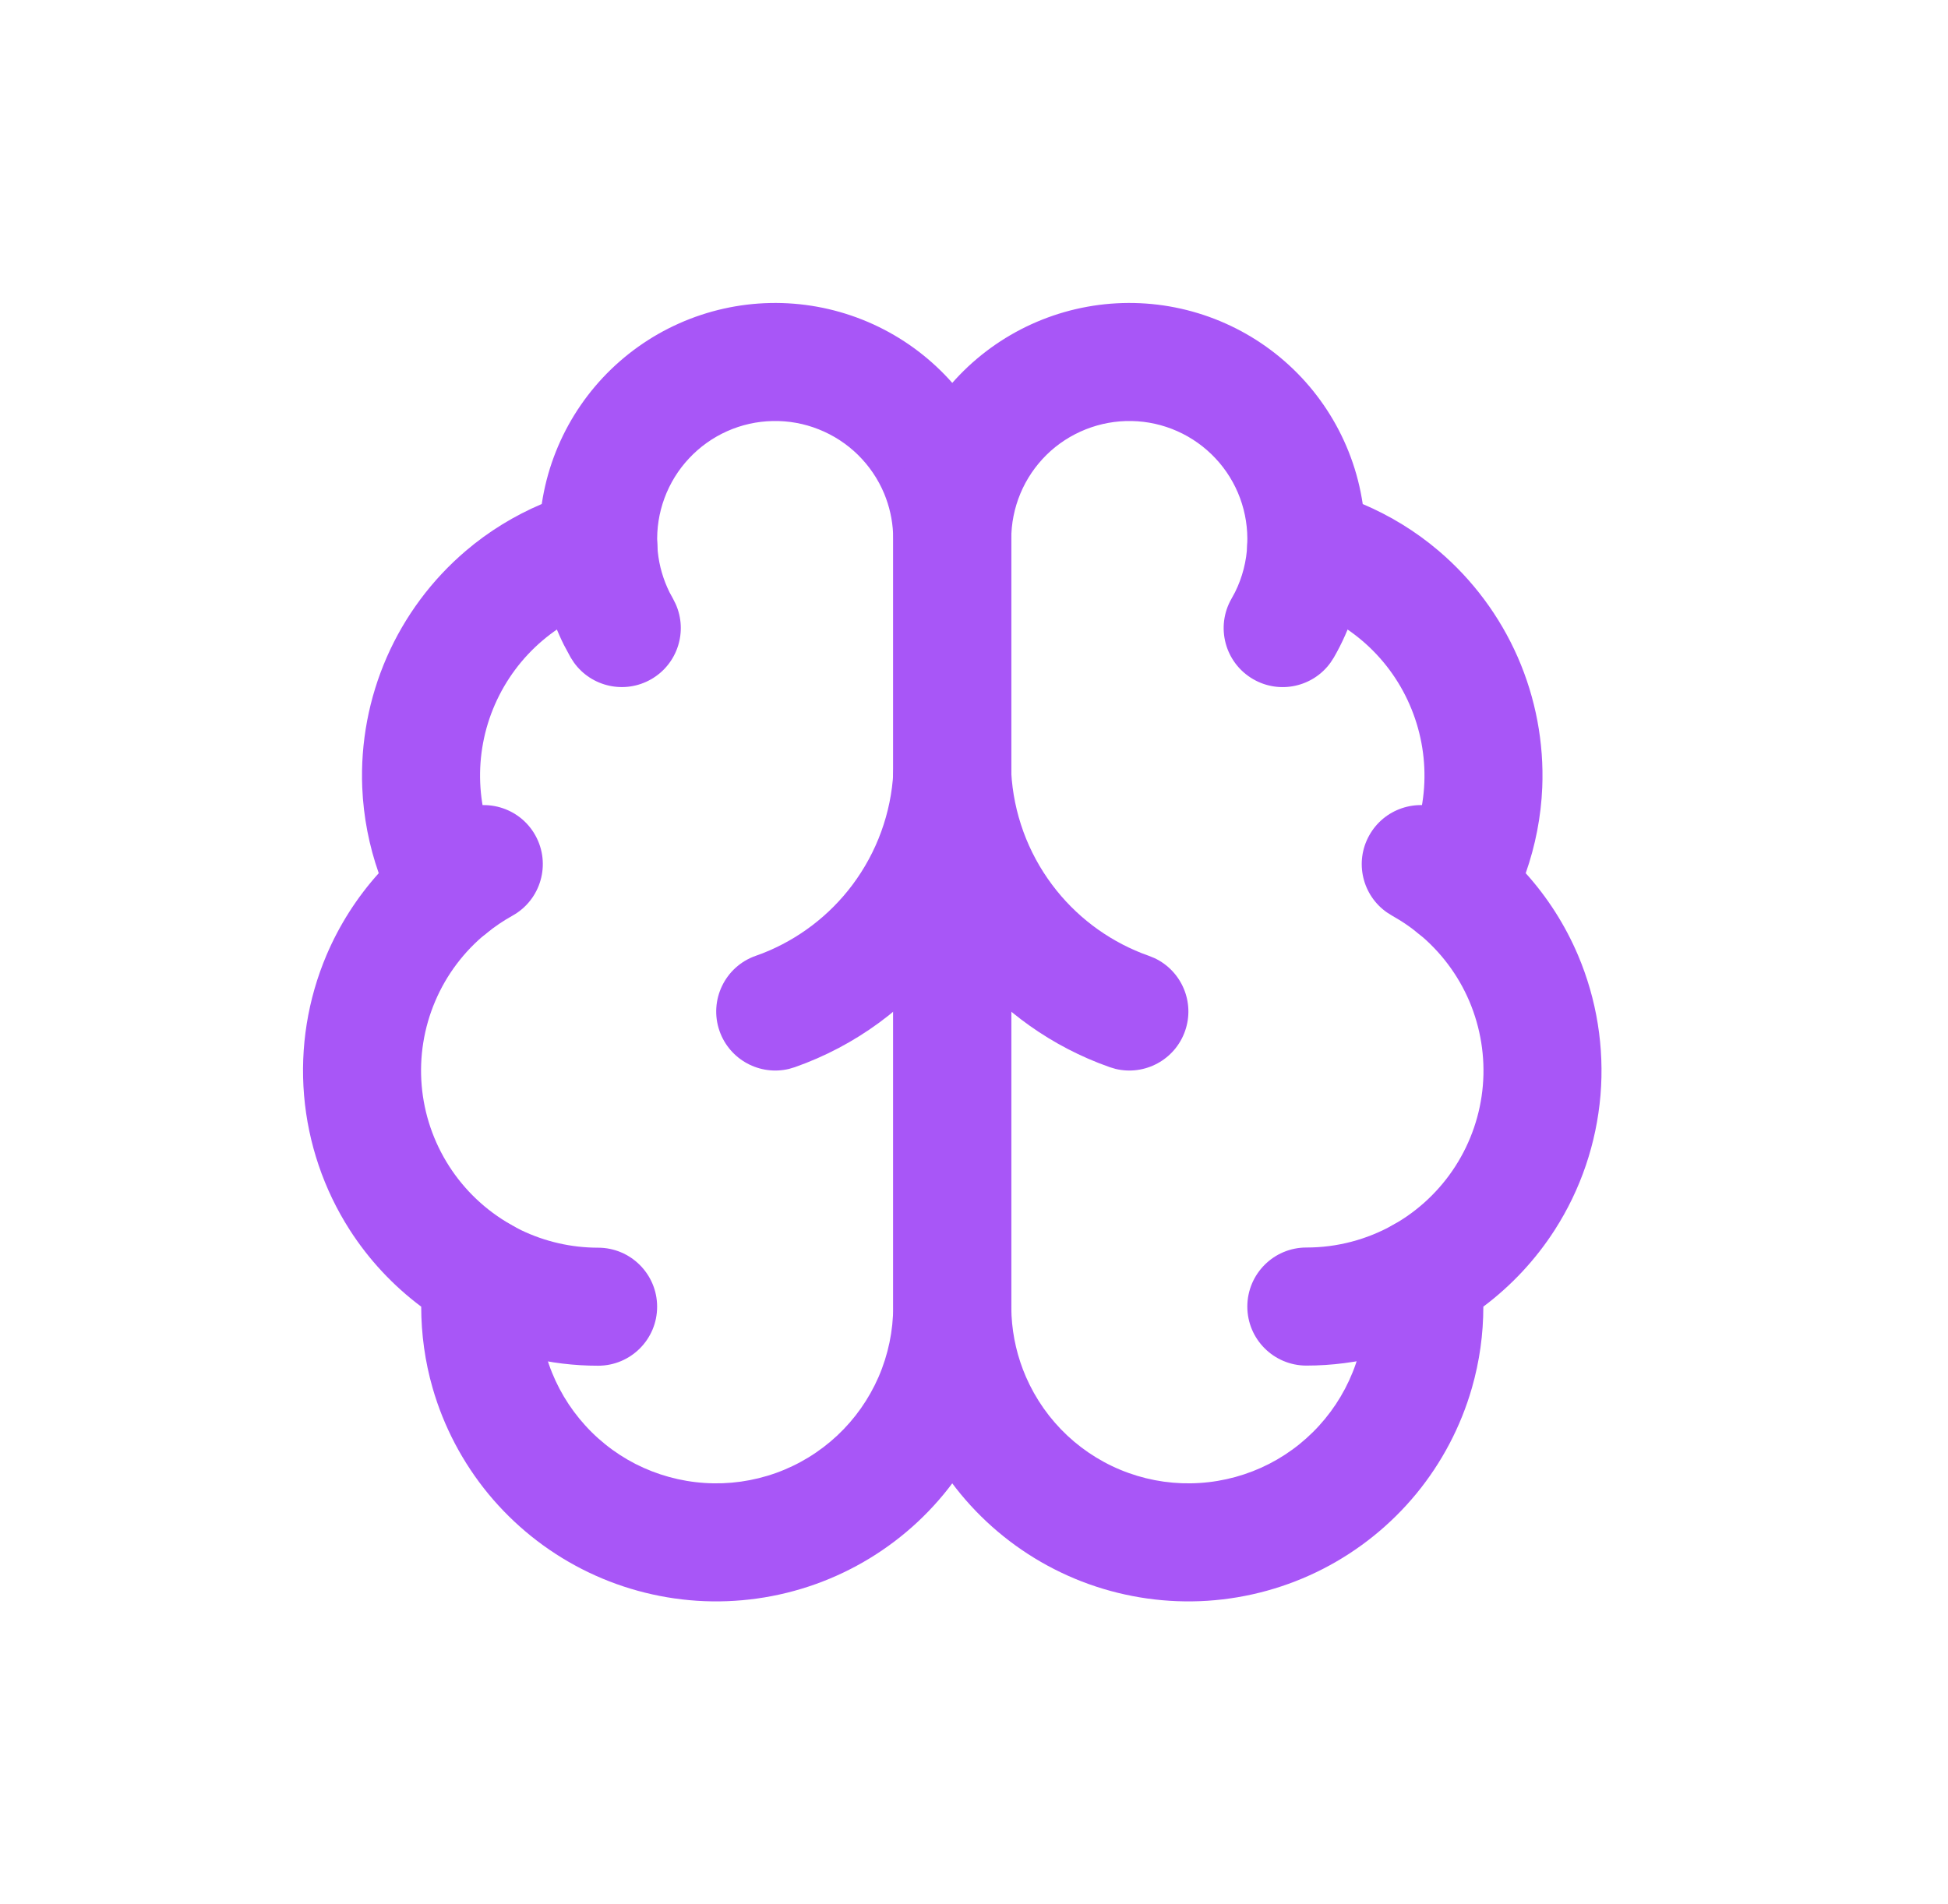
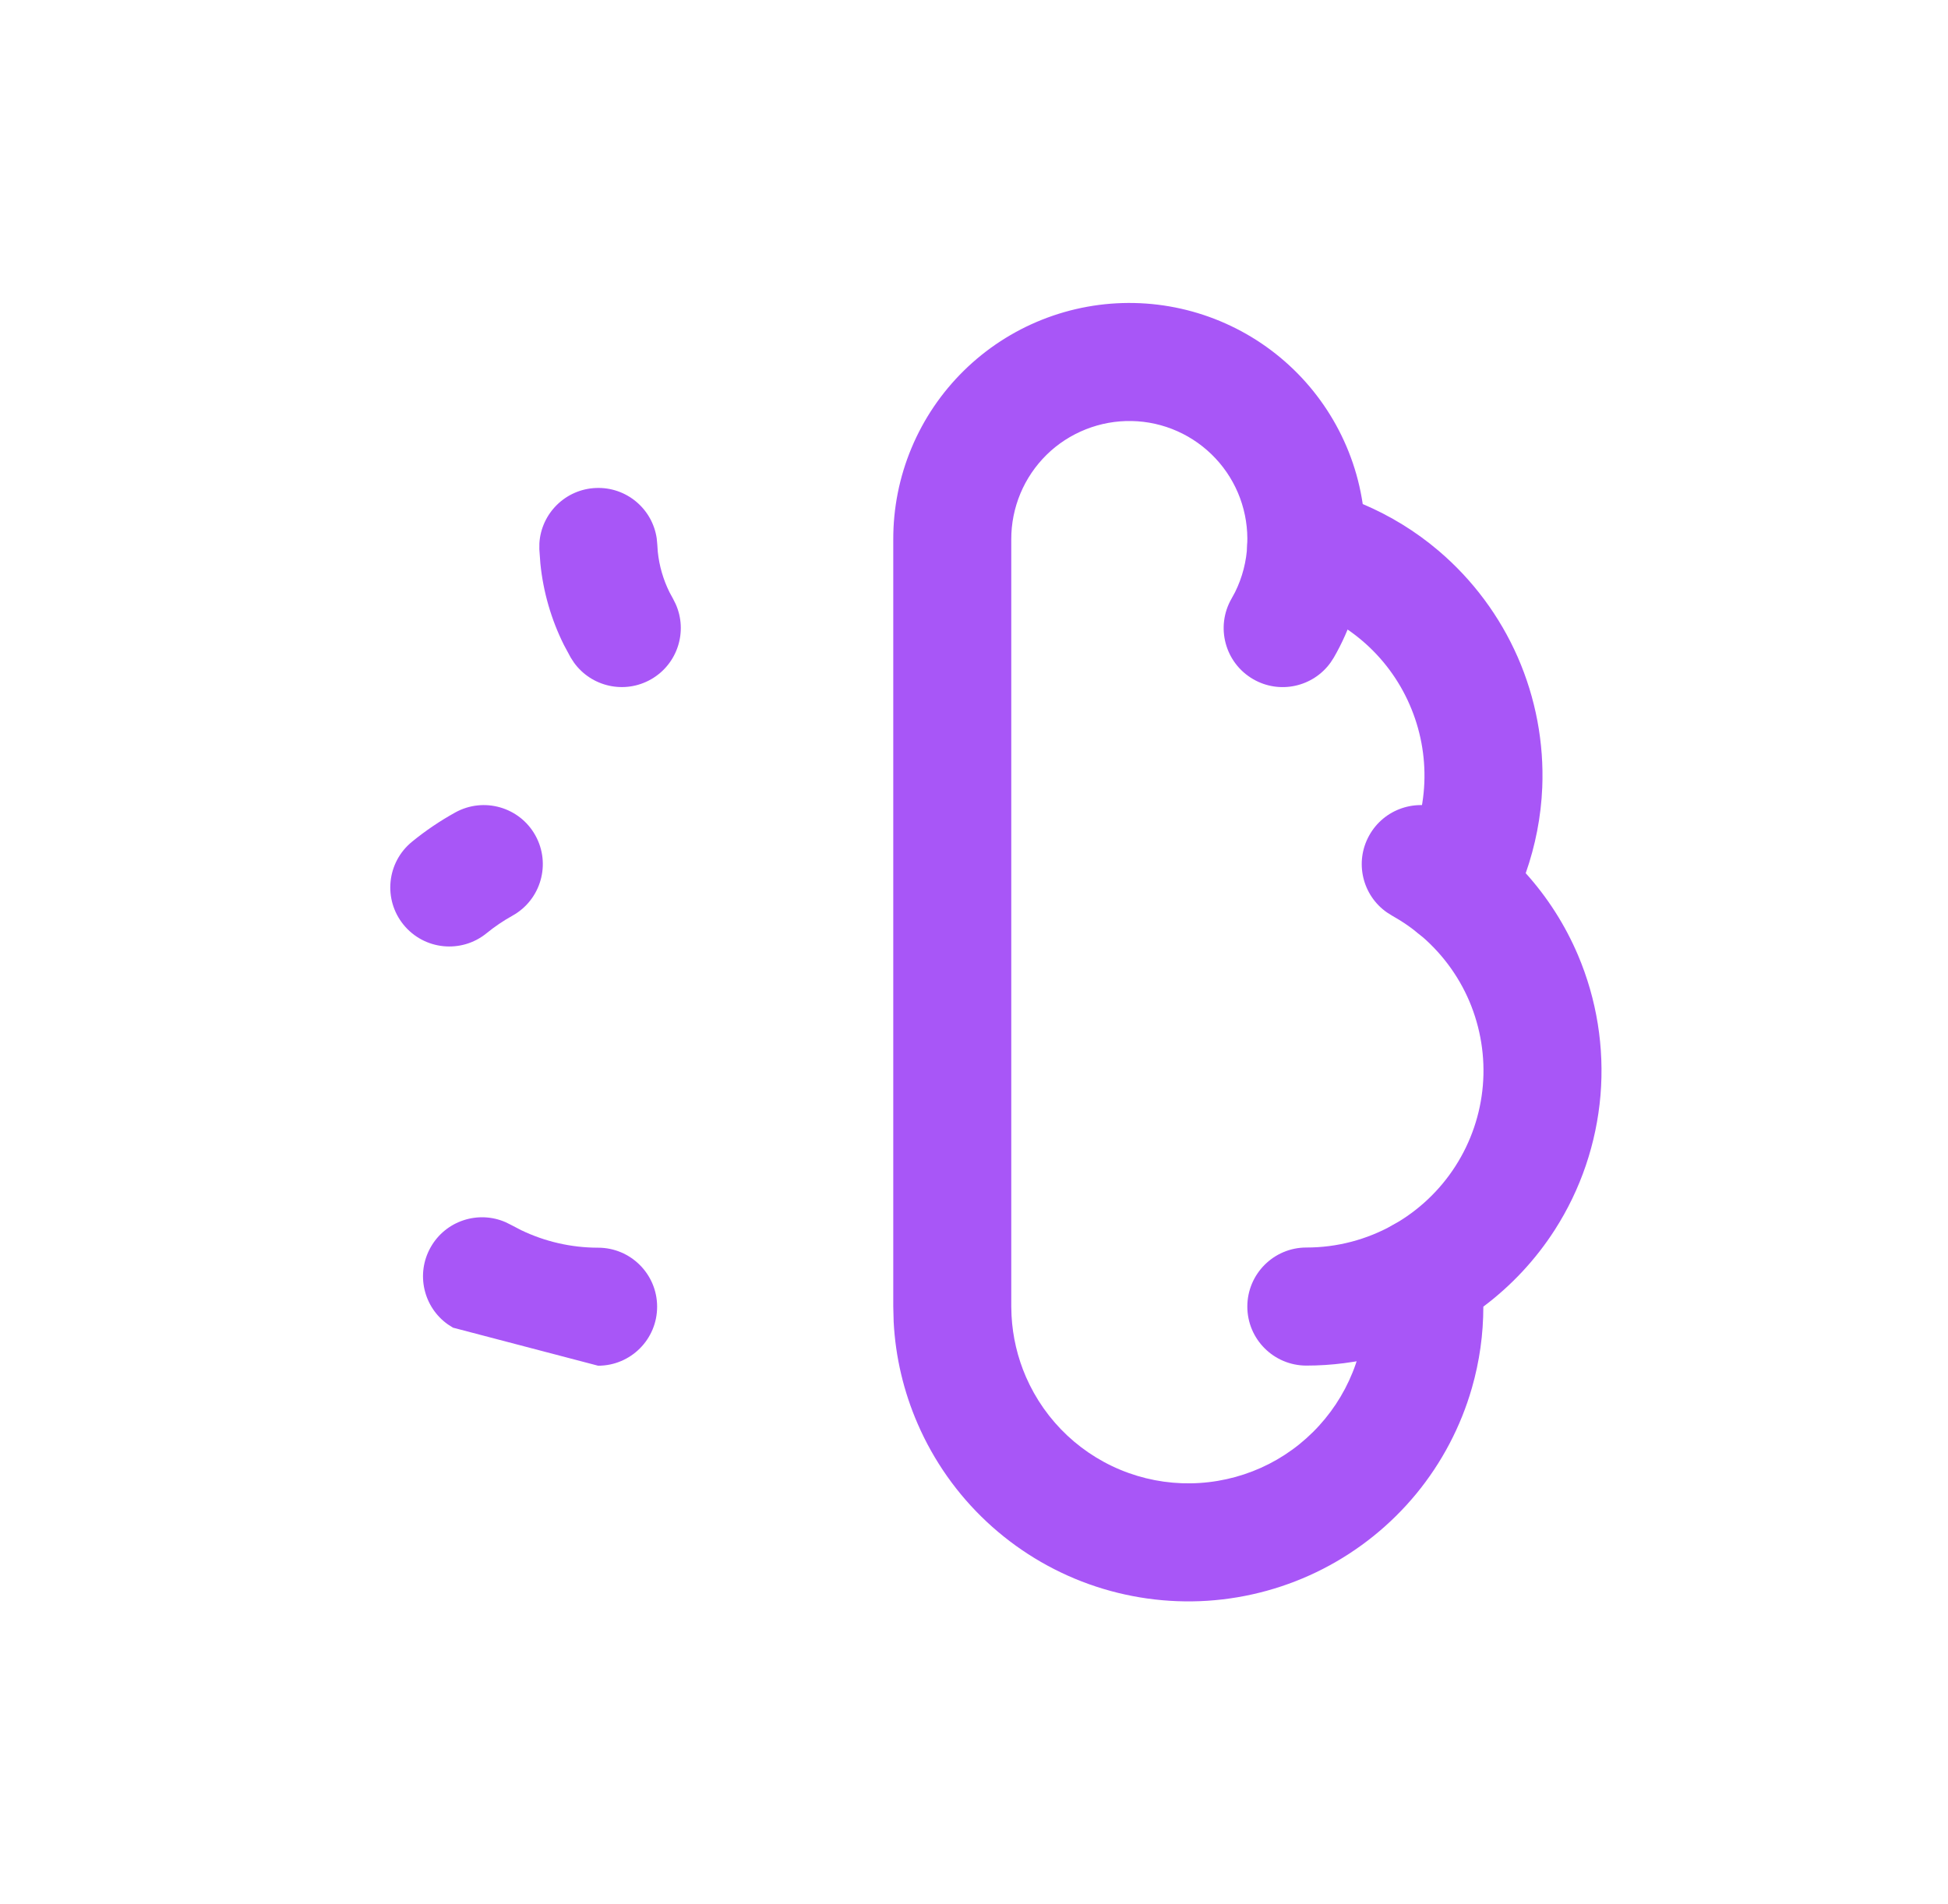
<svg xmlns="http://www.w3.org/2000/svg" width="45" height="44" viewBox="0 0 45 44" fill="none">
-   <path d="M17.794 7.001C18.521 6.986 19.243 7.117 19.919 7.385C20.595 7.653 21.21 8.054 21.729 8.563C22.248 9.072 22.659 9.681 22.939 10.352C23.219 11.021 23.363 11.74 23.361 12.466V30.19C23.36 31.122 23.168 32.044 22.797 32.898C22.426 33.753 21.883 34.523 21.203 35.16C20.523 35.796 19.719 36.287 18.842 36.601C17.965 36.915 17.032 37.046 16.103 36.986C15.173 36.925 14.265 36.675 13.436 36.25C12.607 35.825 11.874 35.235 11.281 34.516C10.689 33.796 10.25 32.963 9.993 32.068C9.817 31.456 9.731 30.824 9.73 30.19C9.08 29.704 8.52 29.104 8.079 28.417C7.48 27.483 7.118 26.415 7.024 25.308C6.931 24.202 7.109 23.089 7.543 22.067C7.839 21.372 8.247 20.733 8.749 20.175C8.526 19.539 8.396 18.872 8.368 18.194C8.326 17.161 8.521 16.131 8.935 15.184C9.35 14.237 9.975 13.396 10.762 12.726C11.289 12.277 11.881 11.915 12.515 11.645C12.57 11.277 12.662 10.914 12.792 10.563C13.044 9.881 13.43 9.256 13.927 8.725C14.424 8.195 15.022 7.769 15.686 7.473C16.35 7.177 17.067 7.016 17.794 7.001ZM17.851 9.728C17.487 9.735 17.129 9.815 16.797 9.963C16.465 10.111 16.166 10.325 15.918 10.59C15.669 10.855 15.476 11.168 15.35 11.509C15.224 11.85 15.167 12.212 15.184 12.575C15.212 13.219 14.786 13.796 14.161 13.957C13.56 14.111 13.002 14.4 12.529 14.802C12.057 15.204 11.682 15.709 11.433 16.278C11.184 16.846 11.068 17.464 11.093 18.084C11.118 18.704 11.284 19.31 11.578 19.856C11.889 20.433 11.745 21.148 11.237 21.561C10.72 21.981 10.313 22.521 10.053 23.134C9.792 23.748 9.685 24.416 9.741 25.079C9.797 25.743 10.015 26.383 10.375 26.944C10.735 27.505 11.226 27.969 11.806 28.297C12.289 28.57 12.559 29.108 12.488 29.659C12.416 30.213 12.459 30.777 12.614 31.314C12.768 31.851 13.032 32.351 13.387 32.782C13.742 33.214 14.182 33.569 14.679 33.824C15.177 34.078 15.722 34.228 16.279 34.264C16.837 34.301 17.397 34.222 17.923 34.034C18.449 33.846 18.931 33.551 19.34 33.169C19.748 32.787 20.073 32.325 20.296 31.813C20.518 31.3 20.633 30.747 20.634 30.189V12.461L20.631 12.325C20.616 12.008 20.546 11.696 20.424 11.402C20.284 11.067 20.077 10.763 19.818 10.508C19.559 10.254 19.251 10.054 18.913 9.92C18.576 9.785 18.214 9.72 17.851 9.728Z" fill="#A856F7" />
  <path d="M26.201 7.001C26.928 7.016 27.645 7.177 28.309 7.473C28.973 7.769 29.571 8.195 30.068 8.725C30.565 9.256 30.951 9.881 31.203 10.563C31.333 10.914 31.425 11.277 31.48 11.646C32.114 11.915 32.706 12.277 33.233 12.726C34.021 13.396 34.646 14.237 35.061 15.184C35.475 16.131 35.669 17.161 35.627 18.194C35.599 18.872 35.468 19.538 35.245 20.175C35.748 20.733 36.156 21.372 36.452 22.067C36.886 23.089 37.065 24.202 36.972 25.308C36.878 26.415 36.516 27.483 35.916 28.417C35.475 29.104 34.915 29.703 34.266 30.19C34.266 30.823 34.178 31.456 34.002 32.068C33.745 32.963 33.307 33.796 32.715 34.516C32.122 35.235 31.389 35.825 30.56 36.25C29.73 36.675 28.823 36.925 27.893 36.986C26.963 37.046 26.031 36.915 25.153 36.601C24.276 36.287 23.473 35.796 22.793 35.16C22.112 34.523 21.57 33.753 21.199 32.898C20.874 32.151 20.686 31.352 20.644 30.54L20.635 30.19V12.466C20.633 11.74 20.776 11.021 21.056 10.352C21.336 9.681 21.748 9.073 22.267 8.563C22.785 8.054 23.401 7.653 24.076 7.385C24.752 7.117 25.474 6.986 26.201 7.001ZM26.145 9.728C25.782 9.72 25.42 9.786 25.082 9.92C24.745 10.054 24.436 10.253 24.177 10.508C23.918 10.763 23.712 11.067 23.572 11.402C23.432 11.738 23.36 12.098 23.361 12.461V30.187L23.367 30.397C23.393 30.884 23.505 31.364 23.7 31.813C23.923 32.325 24.248 32.787 24.656 33.169C25.064 33.551 25.547 33.846 26.073 34.034C26.599 34.222 27.158 34.301 27.716 34.264C28.274 34.228 28.819 34.078 29.316 33.824C29.814 33.569 30.254 33.214 30.609 32.782C30.964 32.351 31.227 31.851 31.382 31.314C31.536 30.777 31.58 30.213 31.508 29.659C31.437 29.108 31.706 28.57 32.19 28.297C32.77 27.969 33.261 27.505 33.621 26.944C33.981 26.383 34.199 25.743 34.255 25.079C34.311 24.416 34.203 23.748 33.943 23.134C33.682 22.521 33.275 21.981 32.758 21.561C32.25 21.148 32.107 20.433 32.417 19.856C32.711 19.31 32.878 18.704 32.903 18.084C32.928 17.464 32.811 16.846 32.562 16.278C32.314 15.709 31.939 15.204 31.466 14.802C30.993 14.4 30.435 14.111 29.834 13.957C29.21 13.796 28.783 13.219 28.812 12.575C28.828 12.212 28.771 11.85 28.646 11.509C28.52 11.168 28.327 10.855 28.078 10.59C27.83 10.325 27.53 10.111 27.198 9.963C26.866 9.815 26.508 9.735 26.145 9.728Z" fill="#A856F7" />
-   <path d="M21.999 16.555C22.723 16.555 23.32 17.12 23.36 17.843C23.412 18.786 23.741 19.692 24.308 20.447C24.838 21.155 25.555 21.7 26.376 22.024L26.541 22.085L26.671 22.138C27.296 22.432 27.609 23.158 27.375 23.823C27.141 24.489 26.442 24.859 25.77 24.697L25.636 24.657L25.376 24.56C24.086 24.052 22.96 23.195 22.126 22.083C22.082 22.024 22.04 21.965 21.998 21.906C21.957 21.965 21.915 22.025 21.871 22.083C20.982 23.269 19.76 24.165 18.361 24.657L18.227 24.697C17.555 24.859 16.857 24.489 16.622 23.823C16.373 23.113 16.746 22.335 17.456 22.085L17.622 22.024C18.443 21.7 19.159 21.155 19.69 20.447C20.256 19.692 20.586 18.786 20.637 17.843L20.651 17.71C20.752 17.052 21.32 16.555 21.999 16.555Z" fill="#A856F7" />
  <path d="M30.232 11.275C30.984 11.306 31.568 11.942 31.537 12.694L31.514 13.023C31.435 13.786 31.197 14.526 30.812 15.193L30.736 15.31C30.332 15.871 29.561 16.046 28.95 15.693C28.297 15.316 28.074 14.483 28.45 13.83L28.529 13.685C28.7 13.342 28.797 12.965 28.813 12.58L28.826 12.441C28.924 11.758 29.526 11.245 30.232 11.275Z" fill="#A856F7" />
  <path d="M13.766 11.275C14.471 11.246 15.073 11.758 15.171 12.442L15.184 12.582L15.195 12.746C15.228 13.073 15.321 13.391 15.467 13.686L15.546 13.831L15.608 13.955C15.891 14.586 15.656 15.34 15.044 15.693C14.433 16.045 13.662 15.87 13.259 15.309L13.183 15.192L13.027 14.902C12.733 14.313 12.549 13.676 12.483 13.021L12.459 12.692L12.46 12.553C12.502 11.863 13.061 11.303 13.766 11.275Z" fill="#A856F7" />
  <path d="M10.515 18.773C11.173 18.408 12.003 18.645 12.368 19.303C12.733 19.962 12.496 20.791 11.838 21.157C11.627 21.274 11.427 21.41 11.24 21.562C10.656 22.038 9.798 21.95 9.322 21.366C8.847 20.782 8.934 19.924 9.518 19.448C9.829 19.194 10.163 18.968 10.515 18.773Z" fill="#A856F7" />
  <path d="M31.629 19.304C31.971 18.687 32.722 18.439 33.357 18.711L33.482 18.773L33.742 18.926C33.999 19.083 34.245 19.258 34.479 19.448C35.063 19.924 35.151 20.782 34.675 21.366C34.2 21.95 33.341 22.038 32.757 21.563C32.617 21.448 32.469 21.343 32.315 21.249L32.159 21.157L32.041 21.083C31.473 20.689 31.286 19.921 31.629 19.304Z" fill="#A856F7" />
-   <path d="M9.948 28.819C10.294 28.204 11.047 27.962 11.68 28.239L11.805 28.301L12.039 28.423C12.592 28.689 13.2 28.828 13.816 28.828C14.569 28.828 15.18 29.439 15.18 30.191C15.181 30.944 14.57 31.555 13.817 31.555C12.716 31.556 11.633 31.289 10.659 30.781L10.465 30.676L10.347 30.601C9.783 30.203 9.601 29.433 9.948 28.819Z" fill="#A856F7" />
+   <path d="M9.948 28.819C10.294 28.204 11.047 27.962 11.68 28.239L11.805 28.301L12.039 28.423C12.592 28.689 13.2 28.828 13.816 28.828C14.569 28.828 15.18 29.439 15.18 30.191C15.181 30.944 14.57 31.555 13.817 31.555L10.465 30.676L10.347 30.601C9.783 30.203 9.601 29.433 9.948 28.819Z" fill="#A856F7" />
  <path d="M32.189 28.297C32.845 27.927 33.676 28.159 34.047 28.815C34.416 29.471 34.185 30.302 33.529 30.672C32.506 31.249 31.351 31.552 30.177 31.552C29.424 31.551 28.814 30.941 28.814 30.188C28.815 29.435 29.425 28.824 30.178 28.824C30.883 28.825 31.576 28.643 32.189 28.297Z" fill="#A856F7" />
</svg>